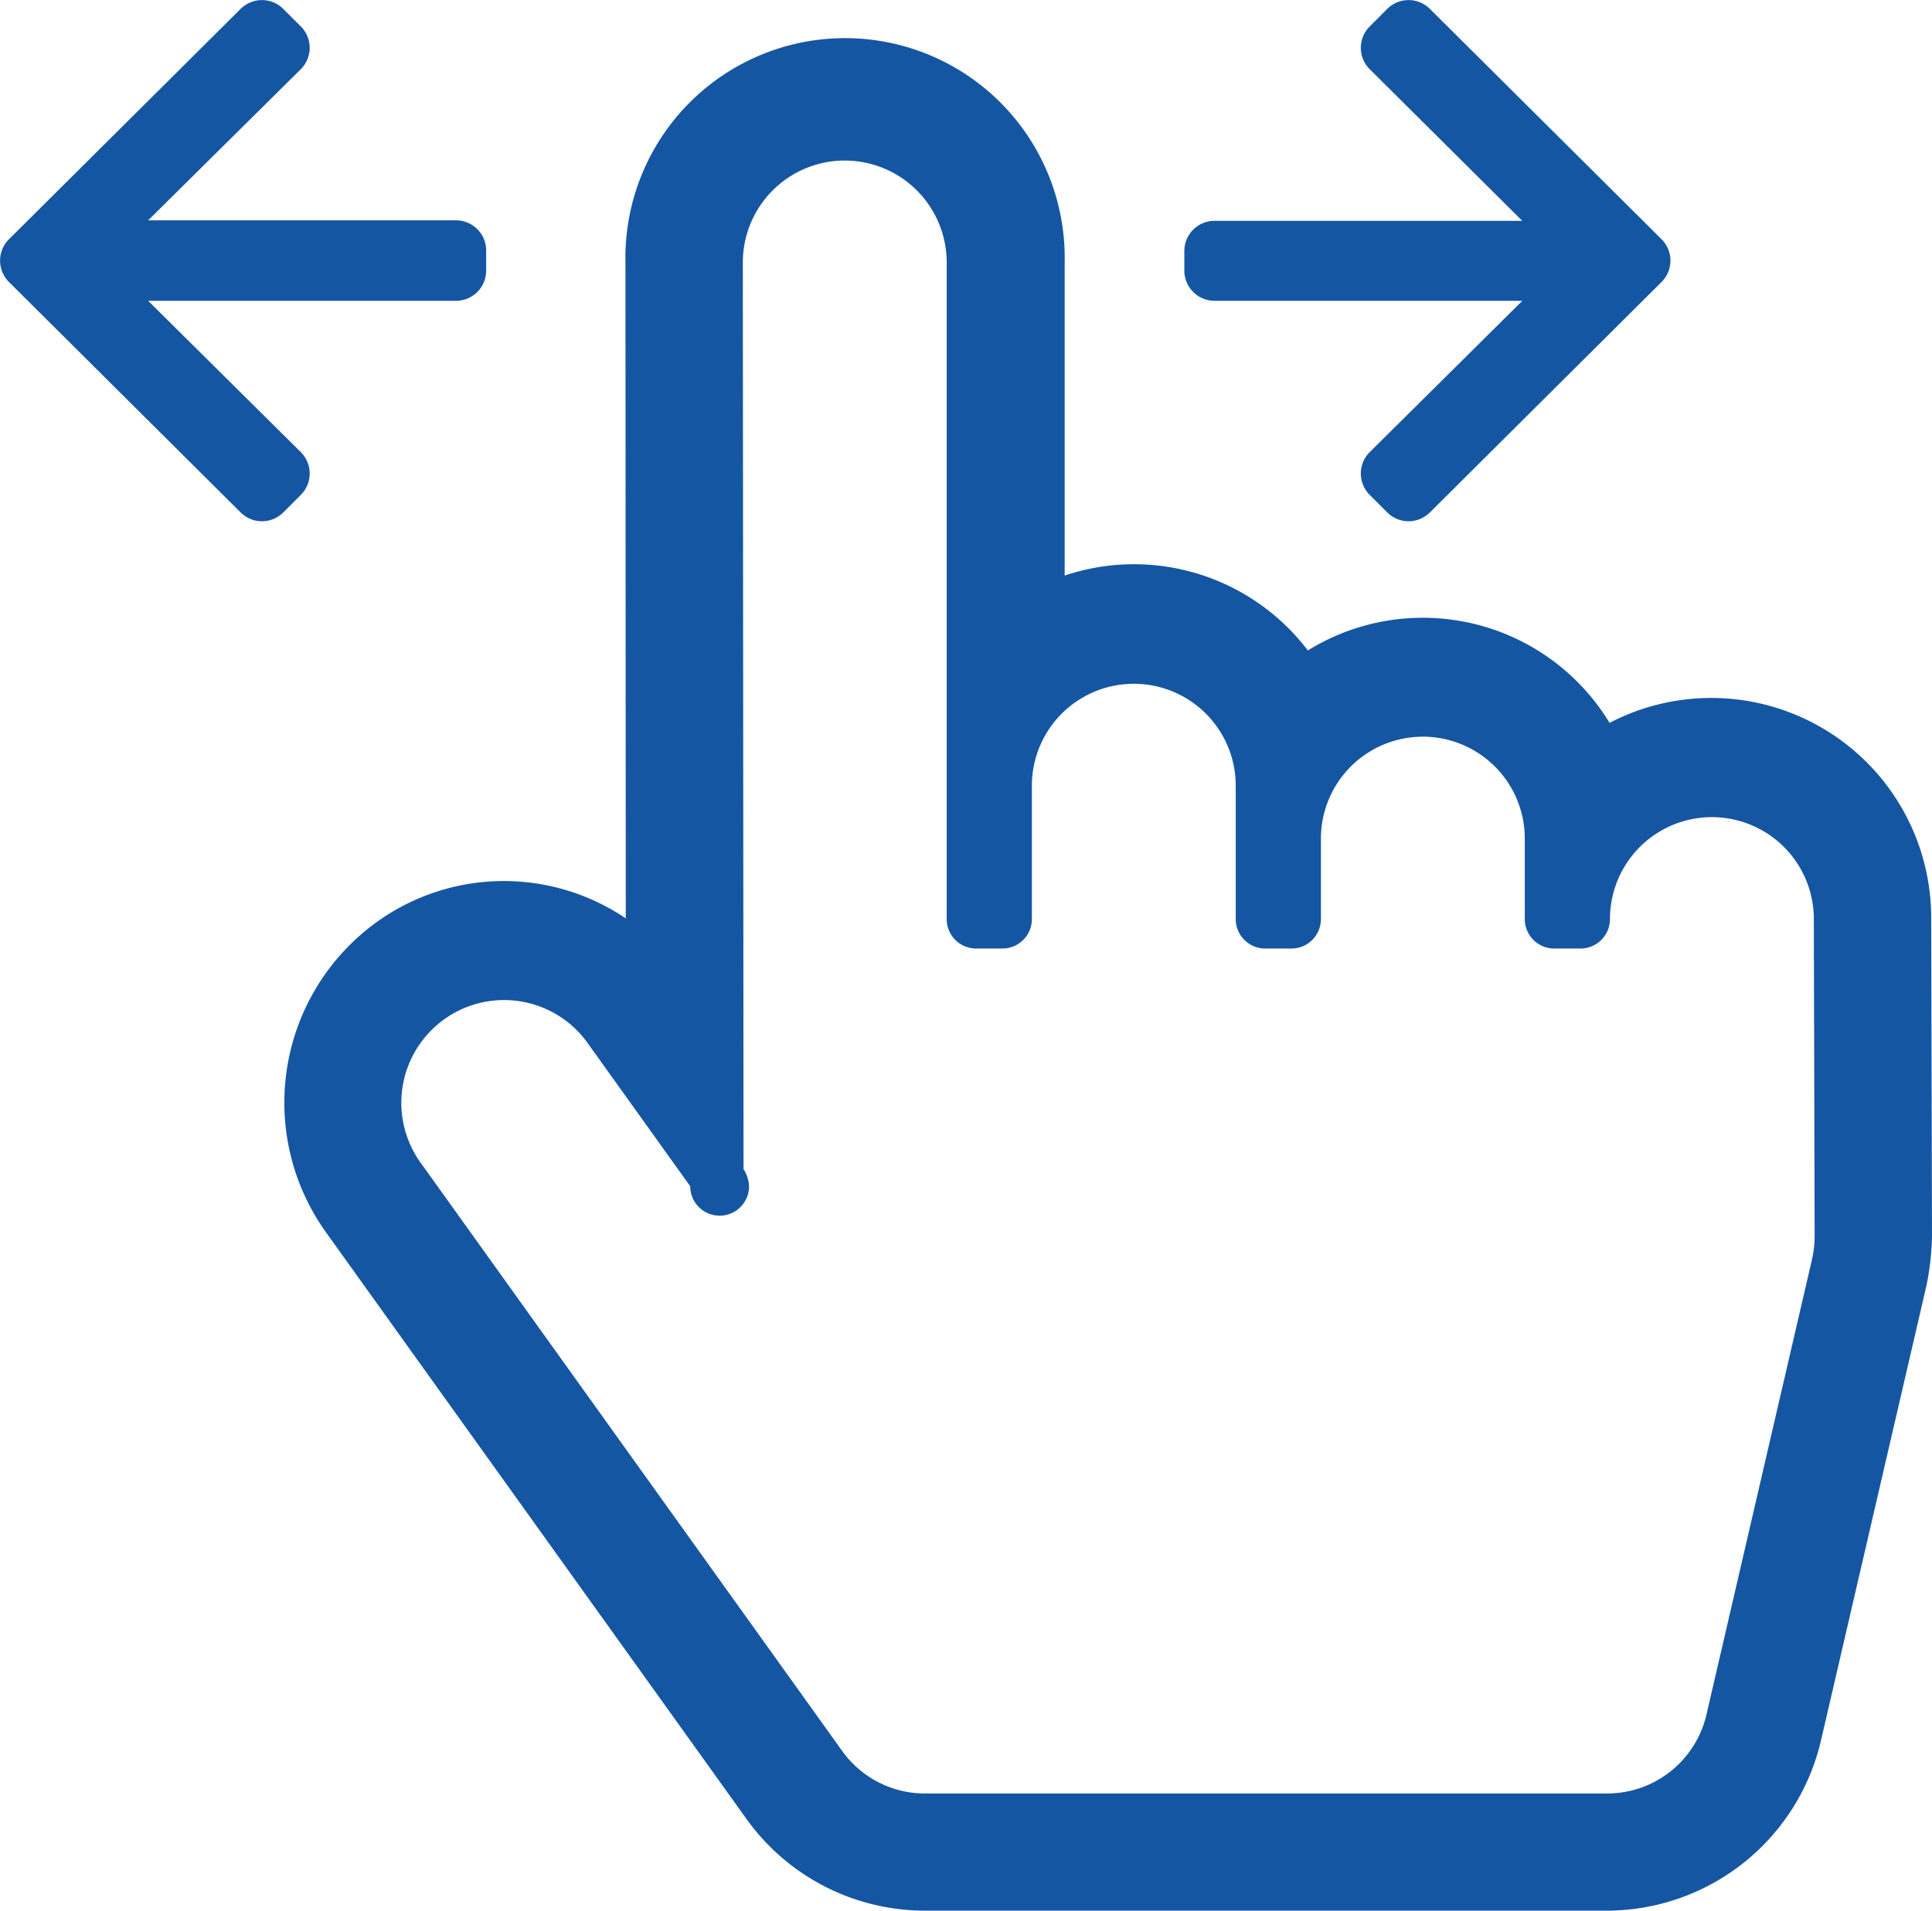
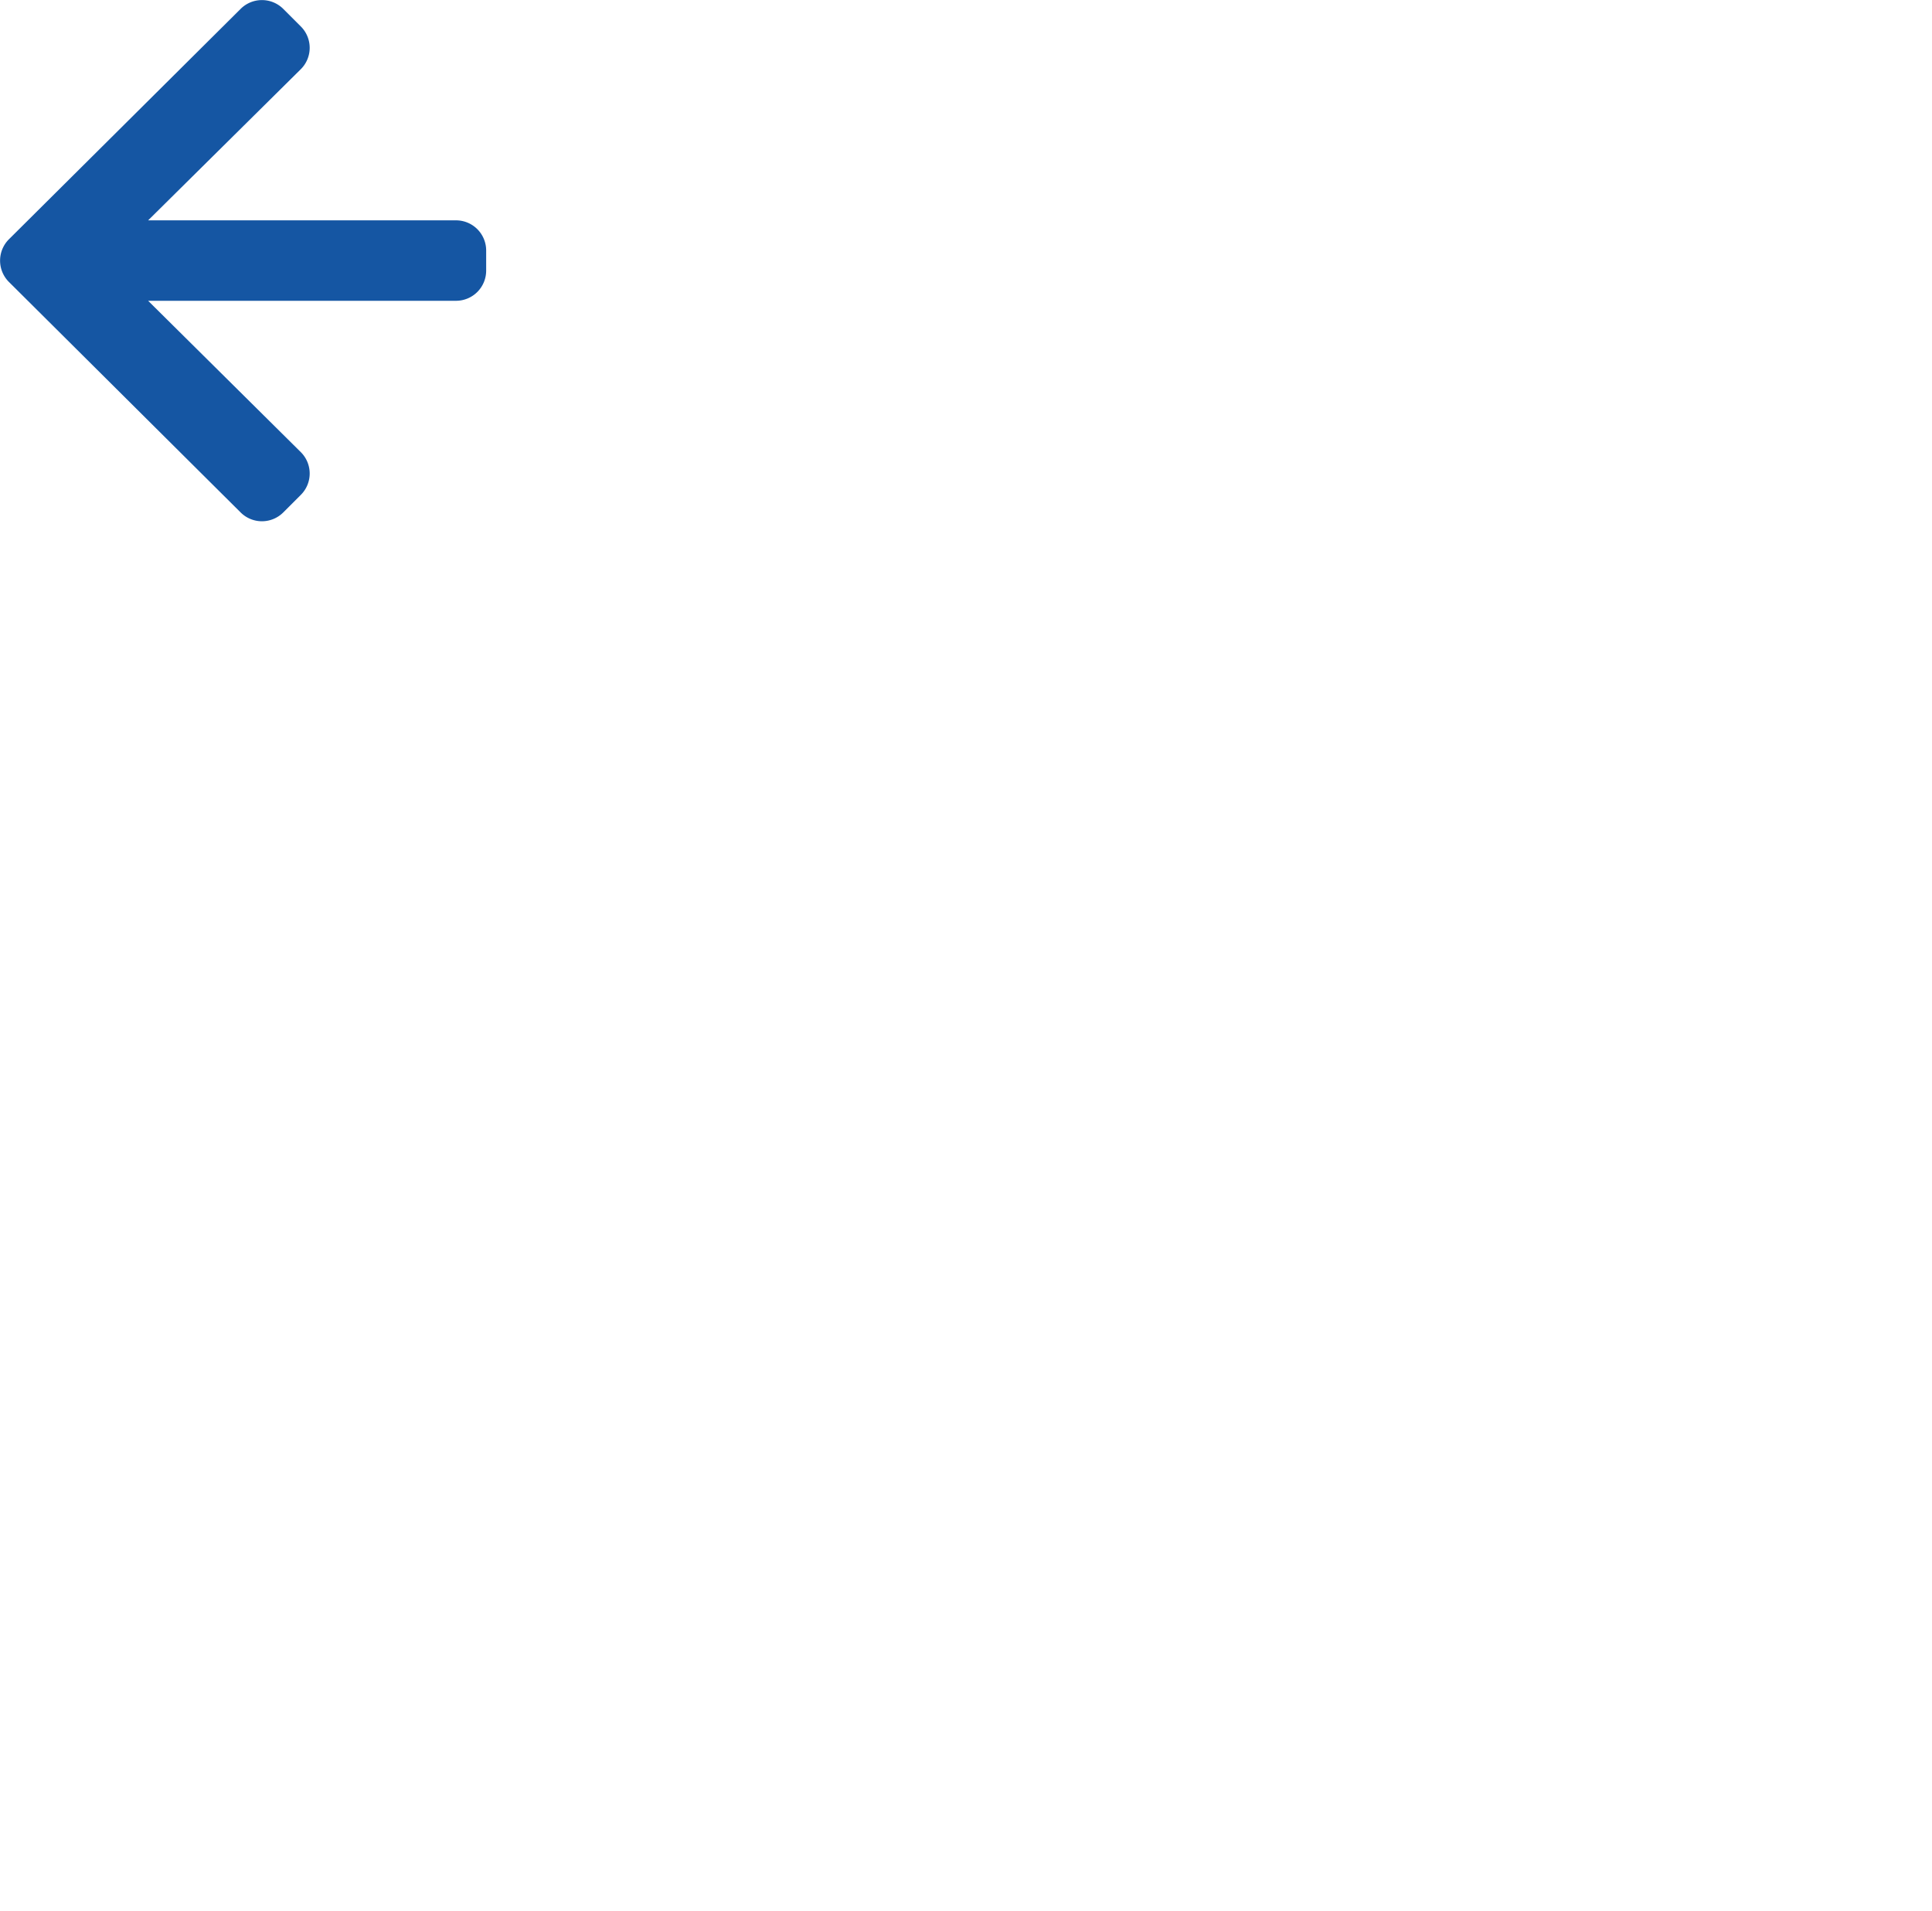
<svg xmlns="http://www.w3.org/2000/svg" width="19.21" height="18.999" viewBox="0 0 19.21 18.999">
  <g id="グループ_52" data-name="グループ 52" transform="translate(15593.128 19170.886)">
-     <path id="パス_65" data-name="パス 65" d="M27.082,6.808a2.172,2.172,0,0,0-3-.72,2.171,2.171,0,0,0-2.418-.745V2.23a2.184,2.184,0,1,0-4.367,0L17.3,8.752a2.164,2.164,0,0,0-2.5.054,2.215,2.215,0,0,0-.48,3.069L18.5,17.707a2.183,2.183,0,0,0,1.77.912H27.06a2.189,2.189,0,0,0,2.126-1.7l1.045-4.507a2.67,2.67,0,0,0,.057-.5l-.008-3.15A2.187,2.187,0,0,0,27.082,6.808ZM16.908,9.974l1.033,1.442a.292.292,0,0,0,.585,0,.342.342,0,0,0-.055-.17L18.464,2.23a1.013,1.013,0,1,1,2.027,0V8.759a.293.293,0,0,0,.293.293h.261a.293.293,0,0,0,.293-.293V7.433a1.013,1.013,0,1,1,2.027,0V8.759a.293.293,0,0,0,.293.293h.261a.293.293,0,0,0,.293-.293v-.8a1.013,1.013,0,1,1,2.027,0v.8a.293.293,0,0,0,.293.293h.261a.293.293,0,0,0,.293-.293,1.013,1.013,0,1,1,2.027,0l.008,3.15a1.054,1.054,0,0,1-.027.238l-1.045,4.507a1.014,1.014,0,0,1-.986.8H20.269a1.011,1.011,0,0,1-.818-.424l-4.179-5.832A1.02,1.02,0,0,1,16.908,9.974Z" transform="translate(-15604.206 -19170.506)" fill="#1556a3" />
    <path id="パス_66" data-name="パス 66" d="M.088-1.993,2.393.3a.3.3,0,0,0,.423,0L2.992.124a.3.3,0,0,0,0-.423L1.473-1.805H4.534a.3.3,0,0,0,.3-.3v-.2a.3.3,0,0,0-.3-.3H1.473L2.992-4.109a.3.3,0,0,0,0-.423l-.176-.176a.3.3,0,0,0-.423,0L.088-2.416A.3.3,0,0,0,.088-1.993Z" transform="translate(-15593.128 -19166.09)" fill="#1556a3" />
-     <path id="パス_67" data-name="パス 67" d="M4.746-1.993,2.441.3a.3.3,0,0,1-.423,0L1.842.124a.3.3,0,0,1,0-.423L3.361-1.805H.3A.3.3,0,0,1,0-2.1v-.2a.3.3,0,0,1,.3-.3H3.36L1.842-4.109a.3.3,0,0,1,0-.423l.176-.176a.3.3,0,0,1,.423,0L4.746-2.416A.3.3,0,0,1,4.746-1.993Z" transform="translate(-15581.352 -19166.09)" fill="#1556a3" />
  </g>
</svg>